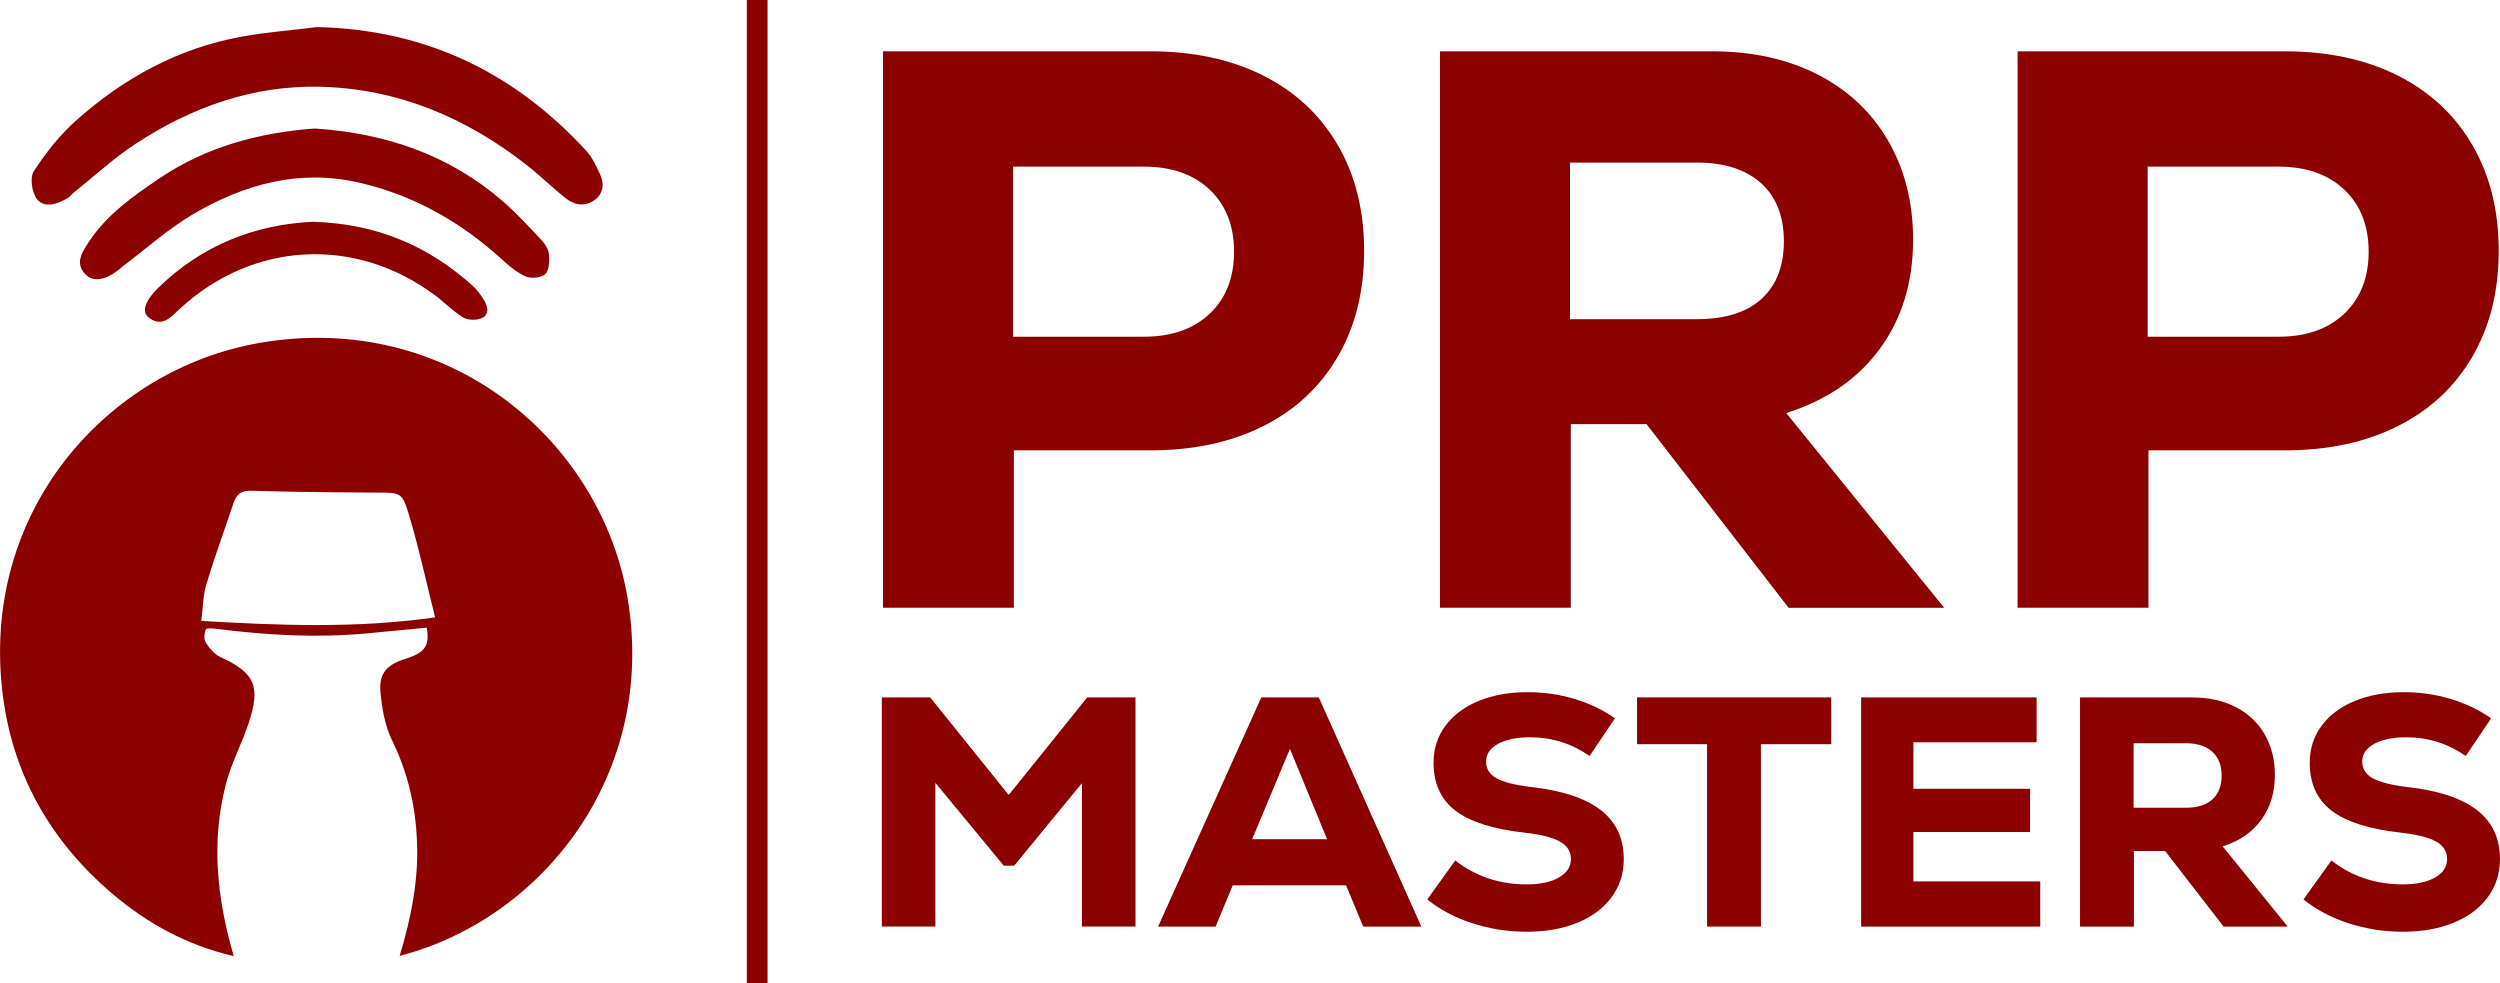
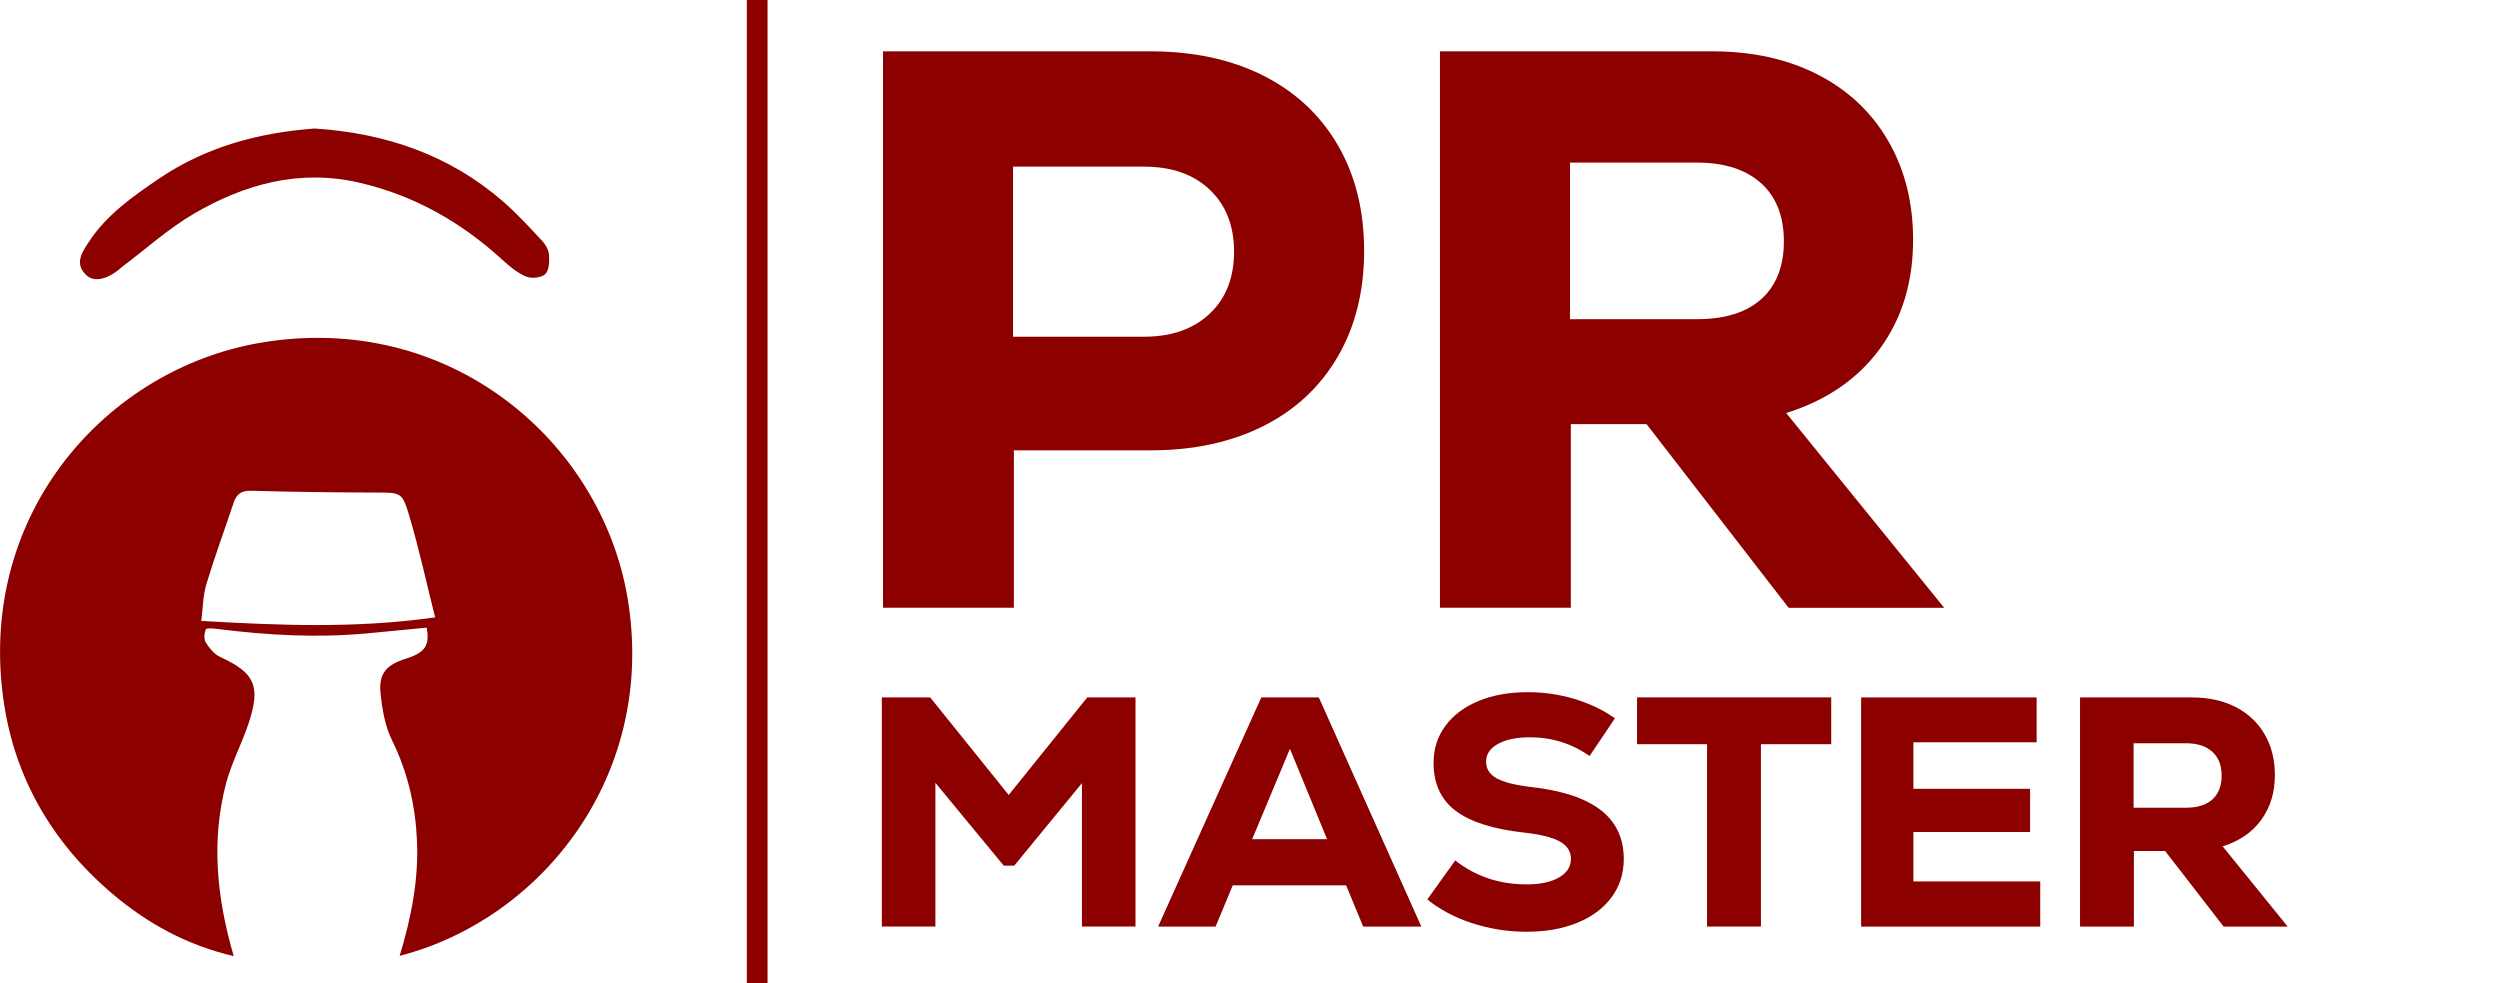
<svg xmlns="http://www.w3.org/2000/svg" width="178" height="70" viewBox="0 0 178 70" fill="none">
  <g clip-path="url(#clip0_169_166)">
    <path d="M54.649 70H53.174V0H54.649V70Z" fill="#8C0000" />
    <path d="M28.457 68.055C29.288 65.311 29.808 62.644 29.691 59.896C29.584 57.388 29.041 55 27.914 52.712C27.411 51.693 27.206 50.476 27.092 49.327C26.959 47.951 27.521 47.33 28.869 46.909C30.259 46.472 30.61 45.98 30.383 44.689C28.96 44.825 27.531 44.968 26.102 45.1C22.544 45.427 19 45.227 15.466 44.78C15.187 44.744 14.699 44.705 14.654 44.812C14.54 45.084 14.504 45.511 14.651 45.744C14.907 46.149 15.261 46.583 15.68 46.777C18.14 47.906 18.588 48.838 17.694 51.518C17.207 52.98 16.457 54.366 16.077 55.848C15.034 59.9 15.43 63.929 16.642 68.074C13.322 67.304 10.499 65.754 8.011 63.644C3.674 59.964 0.975 55.294 0.221 49.654C-1.546 36.411 7.692 26.262 18.523 24.408C31.994 22.1 42.851 31.417 44.699 42.676C46.745 55.149 38.637 65.417 28.457 68.058V68.055ZM30.981 43.958C30.344 41.417 29.828 39.032 29.132 36.699C28.632 35.016 28.525 35.078 26.738 35.071C23.795 35.058 20.852 35.029 17.909 34.942C17.201 34.922 16.85 35.155 16.639 35.783C15.992 37.722 15.281 39.641 14.693 41.595C14.449 42.398 14.452 43.275 14.332 44.21C19.907 44.527 25.26 44.761 30.977 43.958H30.981Z" fill="#8C0000" />
-     <path d="M22.6 1.929C30.302 2.11 36.617 5.152 41.753 10.751C42.172 11.207 42.441 11.812 42.714 12.382C43.032 13.052 42.971 13.757 42.373 14.217C41.723 14.715 40.947 14.641 40.317 14.146C39.362 13.395 38.498 12.537 37.543 11.786C33.235 8.395 28.362 6.324 22.856 6.178C18.029 6.049 13.608 7.634 9.606 10.272C8.063 11.288 6.692 12.56 5.246 13.718C5.087 13.845 4.964 14.019 4.791 14.12C4.09 14.534 3.19 14.832 2.657 14.207C2.277 13.761 2.108 12.657 2.401 12.204C3.248 10.89 4.252 9.621 5.415 8.582C8.794 5.57 12.679 3.434 17.184 2.615C18.971 2.288 20.793 2.152 22.596 1.926L22.6 1.929Z" fill="#8C0000" />
    <path d="M22.427 9.152C27.44 9.482 31.968 11.016 35.788 14.32C36.802 15.197 37.715 16.201 38.631 17.181C38.871 17.437 39.073 17.825 39.092 18.165C39.118 18.625 39.102 19.256 38.822 19.515C38.54 19.777 37.841 19.851 37.458 19.692C36.828 19.427 36.266 18.955 35.753 18.485C32.806 15.793 29.441 13.887 25.523 12.993C21.287 12.029 17.395 13.116 13.783 15.23C11.967 16.294 10.372 17.738 8.68 19.01C8.654 19.029 8.631 19.055 8.605 19.078C7.67 19.89 6.715 20.123 6.149 19.595C5.266 18.773 5.86 17.938 6.315 17.239C7.575 15.307 9.44 13.993 11.311 12.725C14.66 10.453 18.435 9.44 22.424 9.149L22.427 9.152Z" fill="#8C0000" />
-     <path d="M22.249 15.79C26.8 15.913 30.497 17.502 33.67 20.359C33.966 20.625 34.21 20.968 34.424 21.308C34.7 21.754 34.895 22.333 34.349 22.625C33.992 22.816 33.342 22.816 32.998 22.612C32.251 22.168 31.637 21.515 30.935 20.994C25.241 16.783 17.948 17.204 12.77 22.016C12.172 22.573 11.545 23.34 10.6 22.618C10.06 22.207 10.317 21.418 11.282 20.479C14.397 17.443 18.178 15.987 22.249 15.793V15.79Z" fill="#8C0000" />
    <path d="M77.408 49.654H80.848V65.971H77.034V55.761L72.213 61.634H71.466L66.6 55.738V65.971H62.786V49.654H66.227L71.82 56.602L77.414 49.654H77.408Z" fill="#8C0000" />
    <path d="M97.061 65.974L95.843 63.035H87.77L86.552 65.974H82.456L89.804 49.657H93.9L101.2 65.974H97.058H97.061ZM91.844 53.317L89.154 59.751H94.488L91.844 53.317Z" fill="#8C0000" />
    <path d="M104.841 65.741C103.6 65.337 102.528 64.77 101.625 64.039L103.613 61.265C105.065 62.401 106.758 62.968 108.691 62.968C109.659 62.968 110.425 62.806 110.997 62.479C111.565 62.152 111.851 61.709 111.851 61.149C111.851 60.621 111.585 60.207 111.055 59.913C110.526 59.618 109.681 59.408 108.528 59.282C106.296 59.032 104.662 58.511 103.626 57.718C102.59 56.925 102.07 55.793 102.07 54.314C102.07 53.32 102.35 52.44 102.912 51.68C103.474 50.919 104.26 50.327 105.276 49.909C106.29 49.489 107.459 49.282 108.785 49.282C109.922 49.282 111.036 49.443 112.118 49.77C113.203 50.097 114.158 50.557 114.983 51.146L113.18 53.825C111.9 52.938 110.49 52.495 108.944 52.495C107.992 52.495 107.232 52.65 106.664 52.961C106.095 53.272 105.809 53.693 105.809 54.22C105.809 54.748 106.056 55.129 106.547 55.408C107.037 55.686 107.859 55.896 109.015 56.035C111.231 56.285 112.884 56.832 113.976 57.68C115.067 58.527 115.613 59.689 115.613 61.165C115.613 62.191 115.324 63.097 114.746 63.88C114.168 64.663 113.359 65.272 112.313 65.699C111.267 66.126 110.068 66.34 108.71 66.34C107.352 66.34 106.079 66.139 104.838 65.735L104.841 65.741Z" fill="#8C0000" />
    <path d="M130.384 49.654V52.987H125.378V65.971H121.542V52.987H116.558V49.654H130.387H130.384Z" fill="#8C0000" />
    <path d="M136.234 62.757H145.265V65.974H132.512V49.657H145.008V52.851H136.234V56.162H144.541V59.239H136.234V62.76V62.757Z" fill="#8C0000" />
    <path d="M154.156 60.589H151.934V65.974H148.098V49.657H156.076C157.262 49.657 158.298 49.887 159.188 50.346C160.078 50.806 160.764 51.453 161.248 52.291C161.732 53.129 161.972 54.094 161.972 55.181C161.972 56.424 161.647 57.489 161.001 58.375C160.354 59.262 159.438 59.89 158.253 60.262L162.885 65.974H158.321L154.156 60.589ZM157.515 53.524C157.07 53.12 156.443 52.919 155.631 52.919H151.912V57.511H155.631C156.456 57.511 157.09 57.314 157.525 56.916C157.96 56.521 158.181 55.958 158.181 55.226C158.181 54.495 157.96 53.929 157.515 53.524Z" fill="#8C0000" />
-     <path d="M167.225 65.741C165.984 65.337 164.912 64.77 164.009 64.039L165.997 61.265C167.449 62.401 169.141 62.968 171.074 62.968C172.042 62.968 172.809 62.806 173.381 62.479C173.949 62.152 174.235 61.709 174.235 61.149C174.235 60.621 173.969 60.207 173.439 59.913C172.91 59.618 172.065 59.408 170.912 59.282C168.68 59.032 167.046 58.511 166.01 57.718C164.974 56.925 164.454 55.793 164.454 54.314C164.454 53.32 164.733 52.44 165.295 51.68C165.857 50.919 166.643 50.327 167.66 49.909C168.674 49.489 169.843 49.282 171.168 49.282C172.305 49.282 173.42 49.443 174.501 49.77C175.586 50.097 176.541 50.557 177.367 51.146L175.564 53.825C174.284 52.938 172.874 52.495 171.328 52.495C170.376 52.495 169.616 52.65 169.047 52.961C168.479 53.272 168.193 53.693 168.193 54.22C168.193 54.748 168.44 55.129 168.93 55.408C169.421 55.686 170.243 55.896 171.399 56.035C173.615 56.285 175.268 56.832 176.36 57.68C177.451 58.527 177.997 59.689 177.997 61.165C177.997 62.191 177.708 63.097 177.129 63.88C176.551 64.663 175.742 65.272 174.696 65.699C173.65 66.126 172.452 66.34 171.094 66.34C169.736 66.34 168.462 66.139 167.222 65.735L167.225 65.741Z" fill="#8C0000" />
    <path d="M89.94 5.382C92.231 6.534 94.001 8.184 95.252 10.333C96.502 12.485 97.126 14.993 97.126 17.861C97.126 20.728 96.502 23.236 95.252 25.388C94.001 27.54 92.231 29.191 89.94 30.34C87.647 31.492 84.97 32.065 81.9 32.065H72.188V43.272H62.871V3.654H81.9C84.967 3.654 87.647 4.23 89.94 5.379V5.382ZM86.133 22.333C87.29 21.239 87.865 19.767 87.865 17.919C87.865 16.071 87.286 14.599 86.133 13.505C84.977 12.411 83.414 11.864 81.446 11.864H72.129V23.974H81.446C83.414 23.974 84.977 23.427 86.133 22.333Z" fill="#8C0000" />
    <path d="M117.237 30.197H111.842V43.272H102.525V3.654H121.896C124.774 3.654 127.291 4.21 129.452 5.324C131.612 6.437 133.275 8.013 134.451 10.049C135.624 12.087 136.212 14.427 136.212 17.068C136.212 20.087 135.425 22.67 133.853 24.822C132.281 26.974 130.056 28.502 127.178 29.408L138.427 43.275H127.35L117.237 30.201V30.197ZM125.391 13.049C124.312 12.068 122.786 11.576 120.817 11.576H111.783V22.725H120.817C122.825 22.725 124.358 22.243 125.42 21.282C126.479 20.32 127.012 18.951 127.012 17.178C127.012 15.405 126.473 14.029 125.394 13.045L125.391 13.049Z" fill="#8C0000" />
-     <path d="M170.723 5.382C173.014 6.534 174.784 8.184 176.035 10.333C177.285 12.485 177.909 14.993 177.909 17.861C177.909 20.728 177.285 23.236 176.035 25.388C174.784 27.54 173.014 29.191 170.723 30.34C168.43 31.492 165.753 32.065 162.683 32.065H152.97V43.272H143.654V3.654H162.683C165.75 3.654 168.43 4.23 170.723 5.379V5.382ZM166.916 22.333C168.069 21.239 168.648 19.767 168.648 17.919C168.648 16.071 168.069 14.599 166.916 13.505C165.76 12.411 164.197 11.864 162.229 11.864H152.912V23.974H162.229C164.197 23.974 165.76 23.427 166.916 22.333Z" fill="#8C0000" />
  </g>
  <defs>
    <clipPath id="clip0_169_166">
      <rect width="178" height="70" fill="white" />
    </clipPath>
  </defs>
</svg>